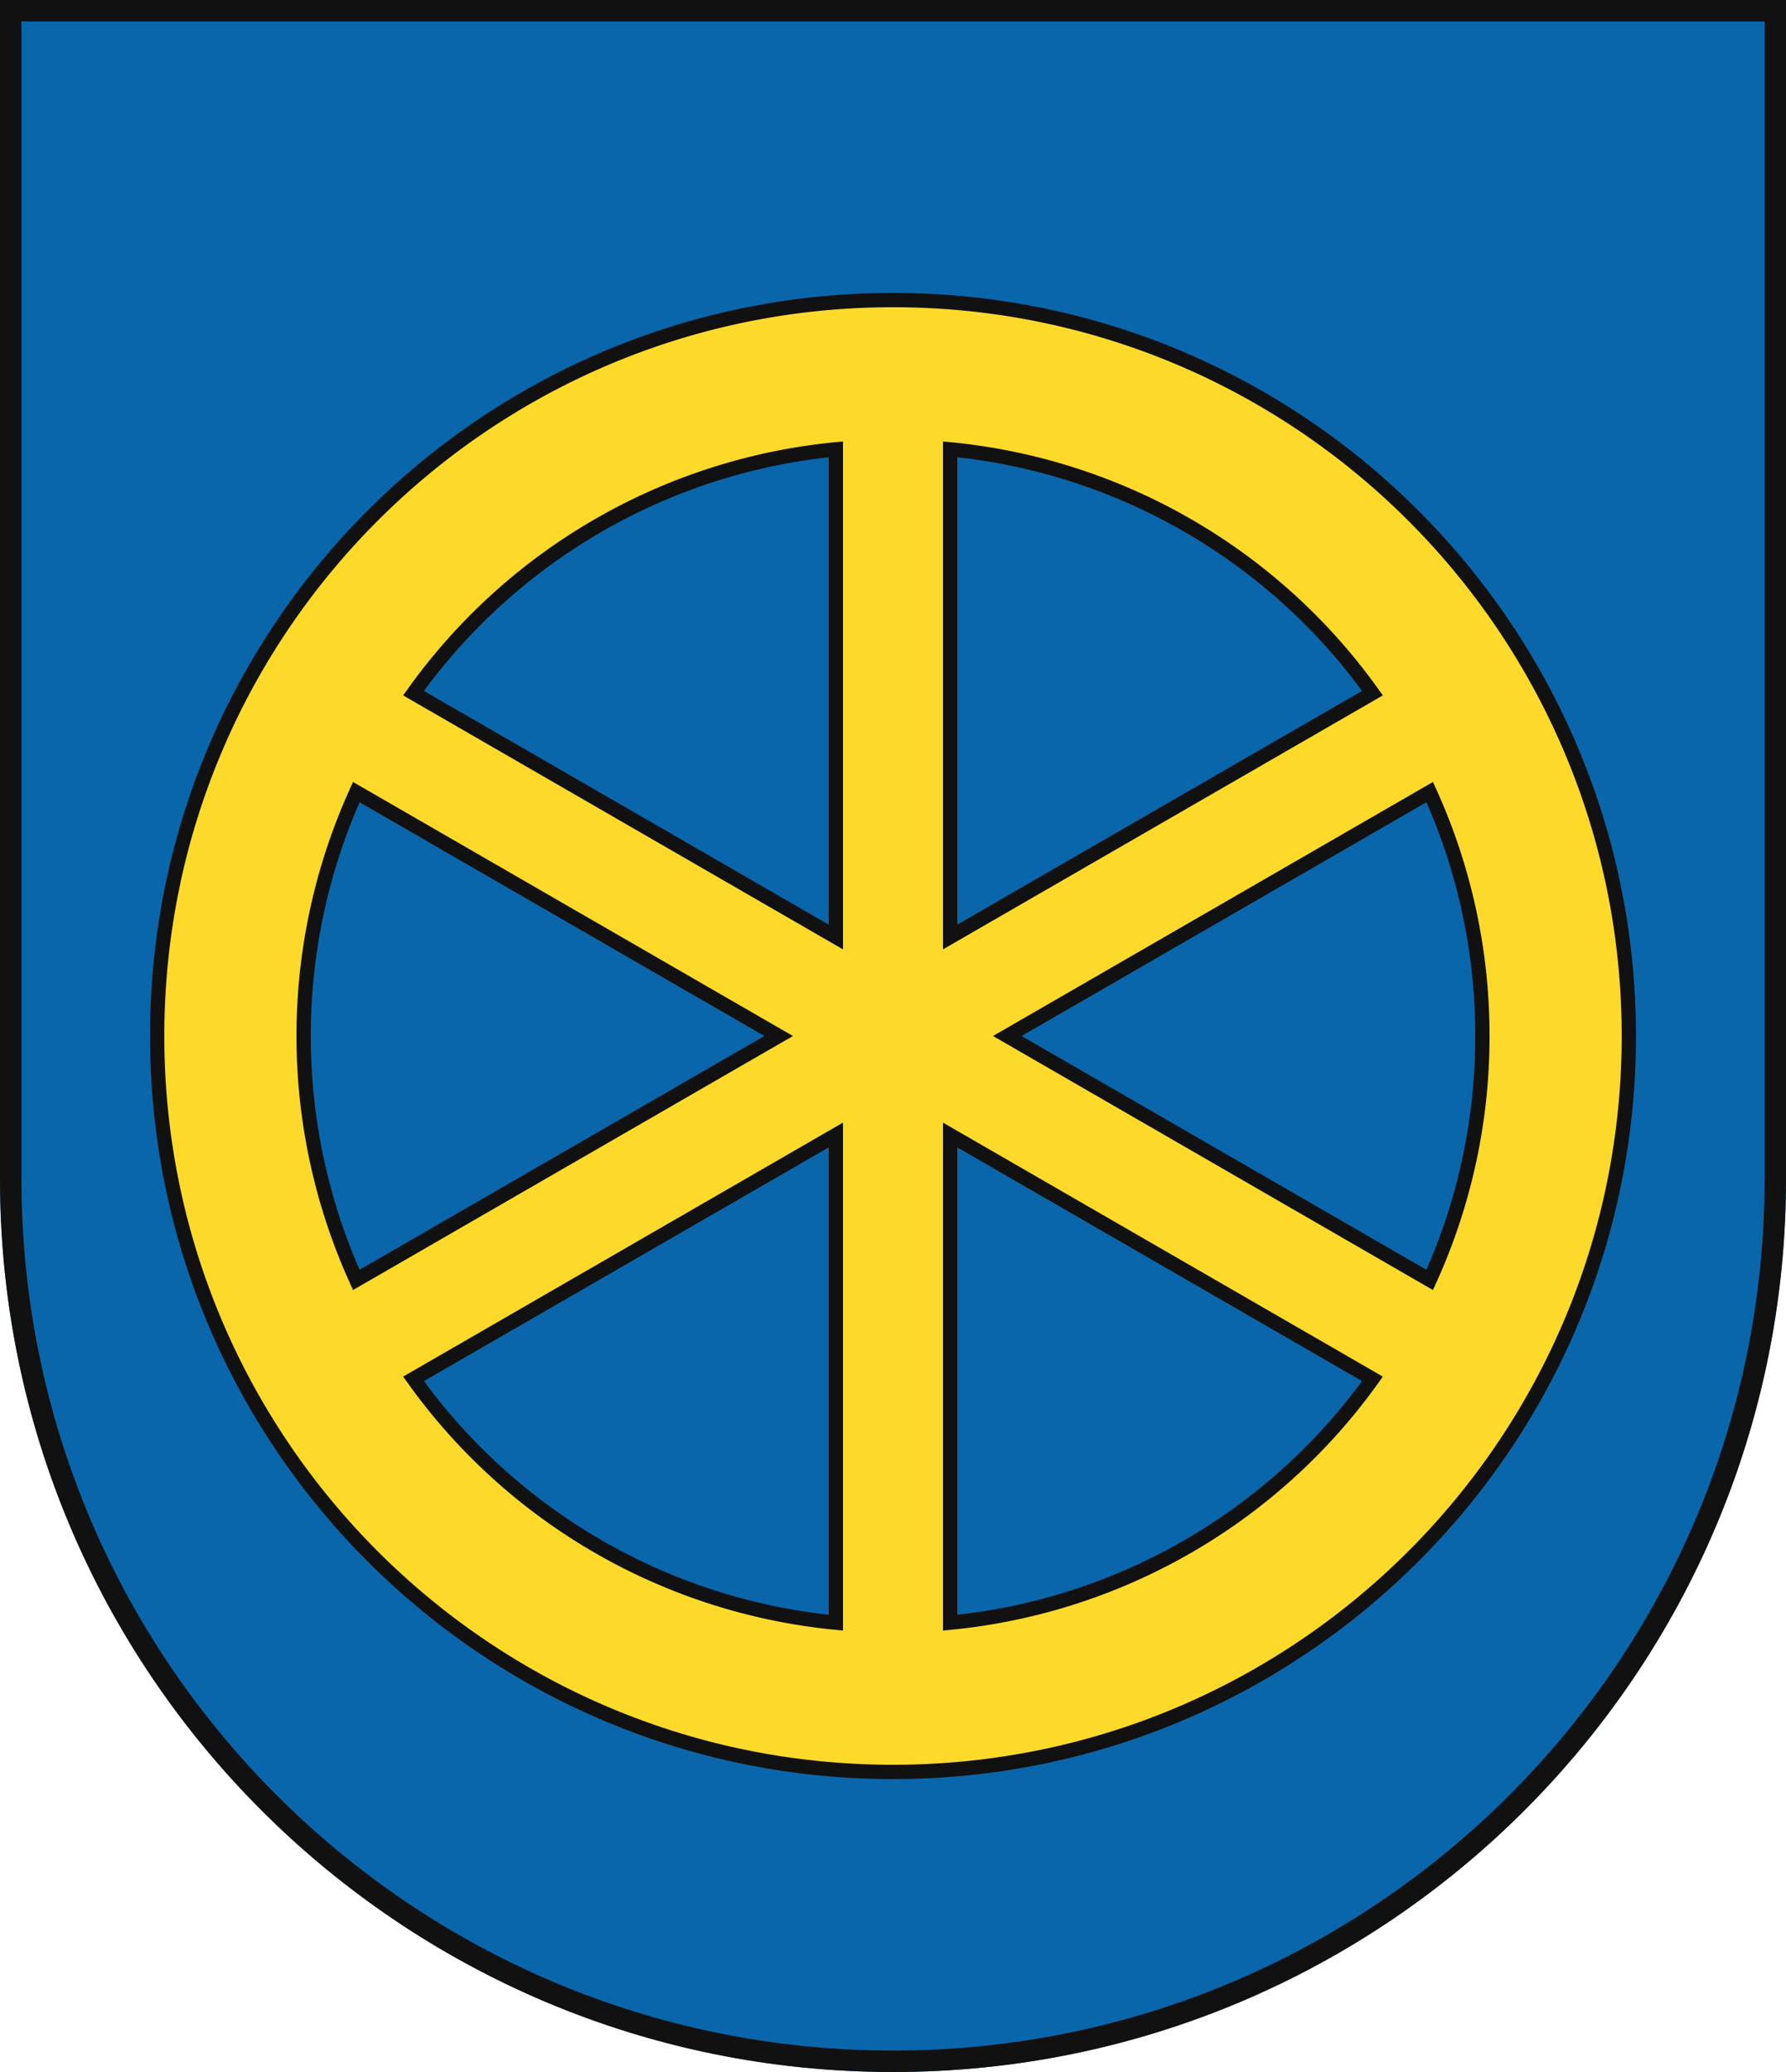
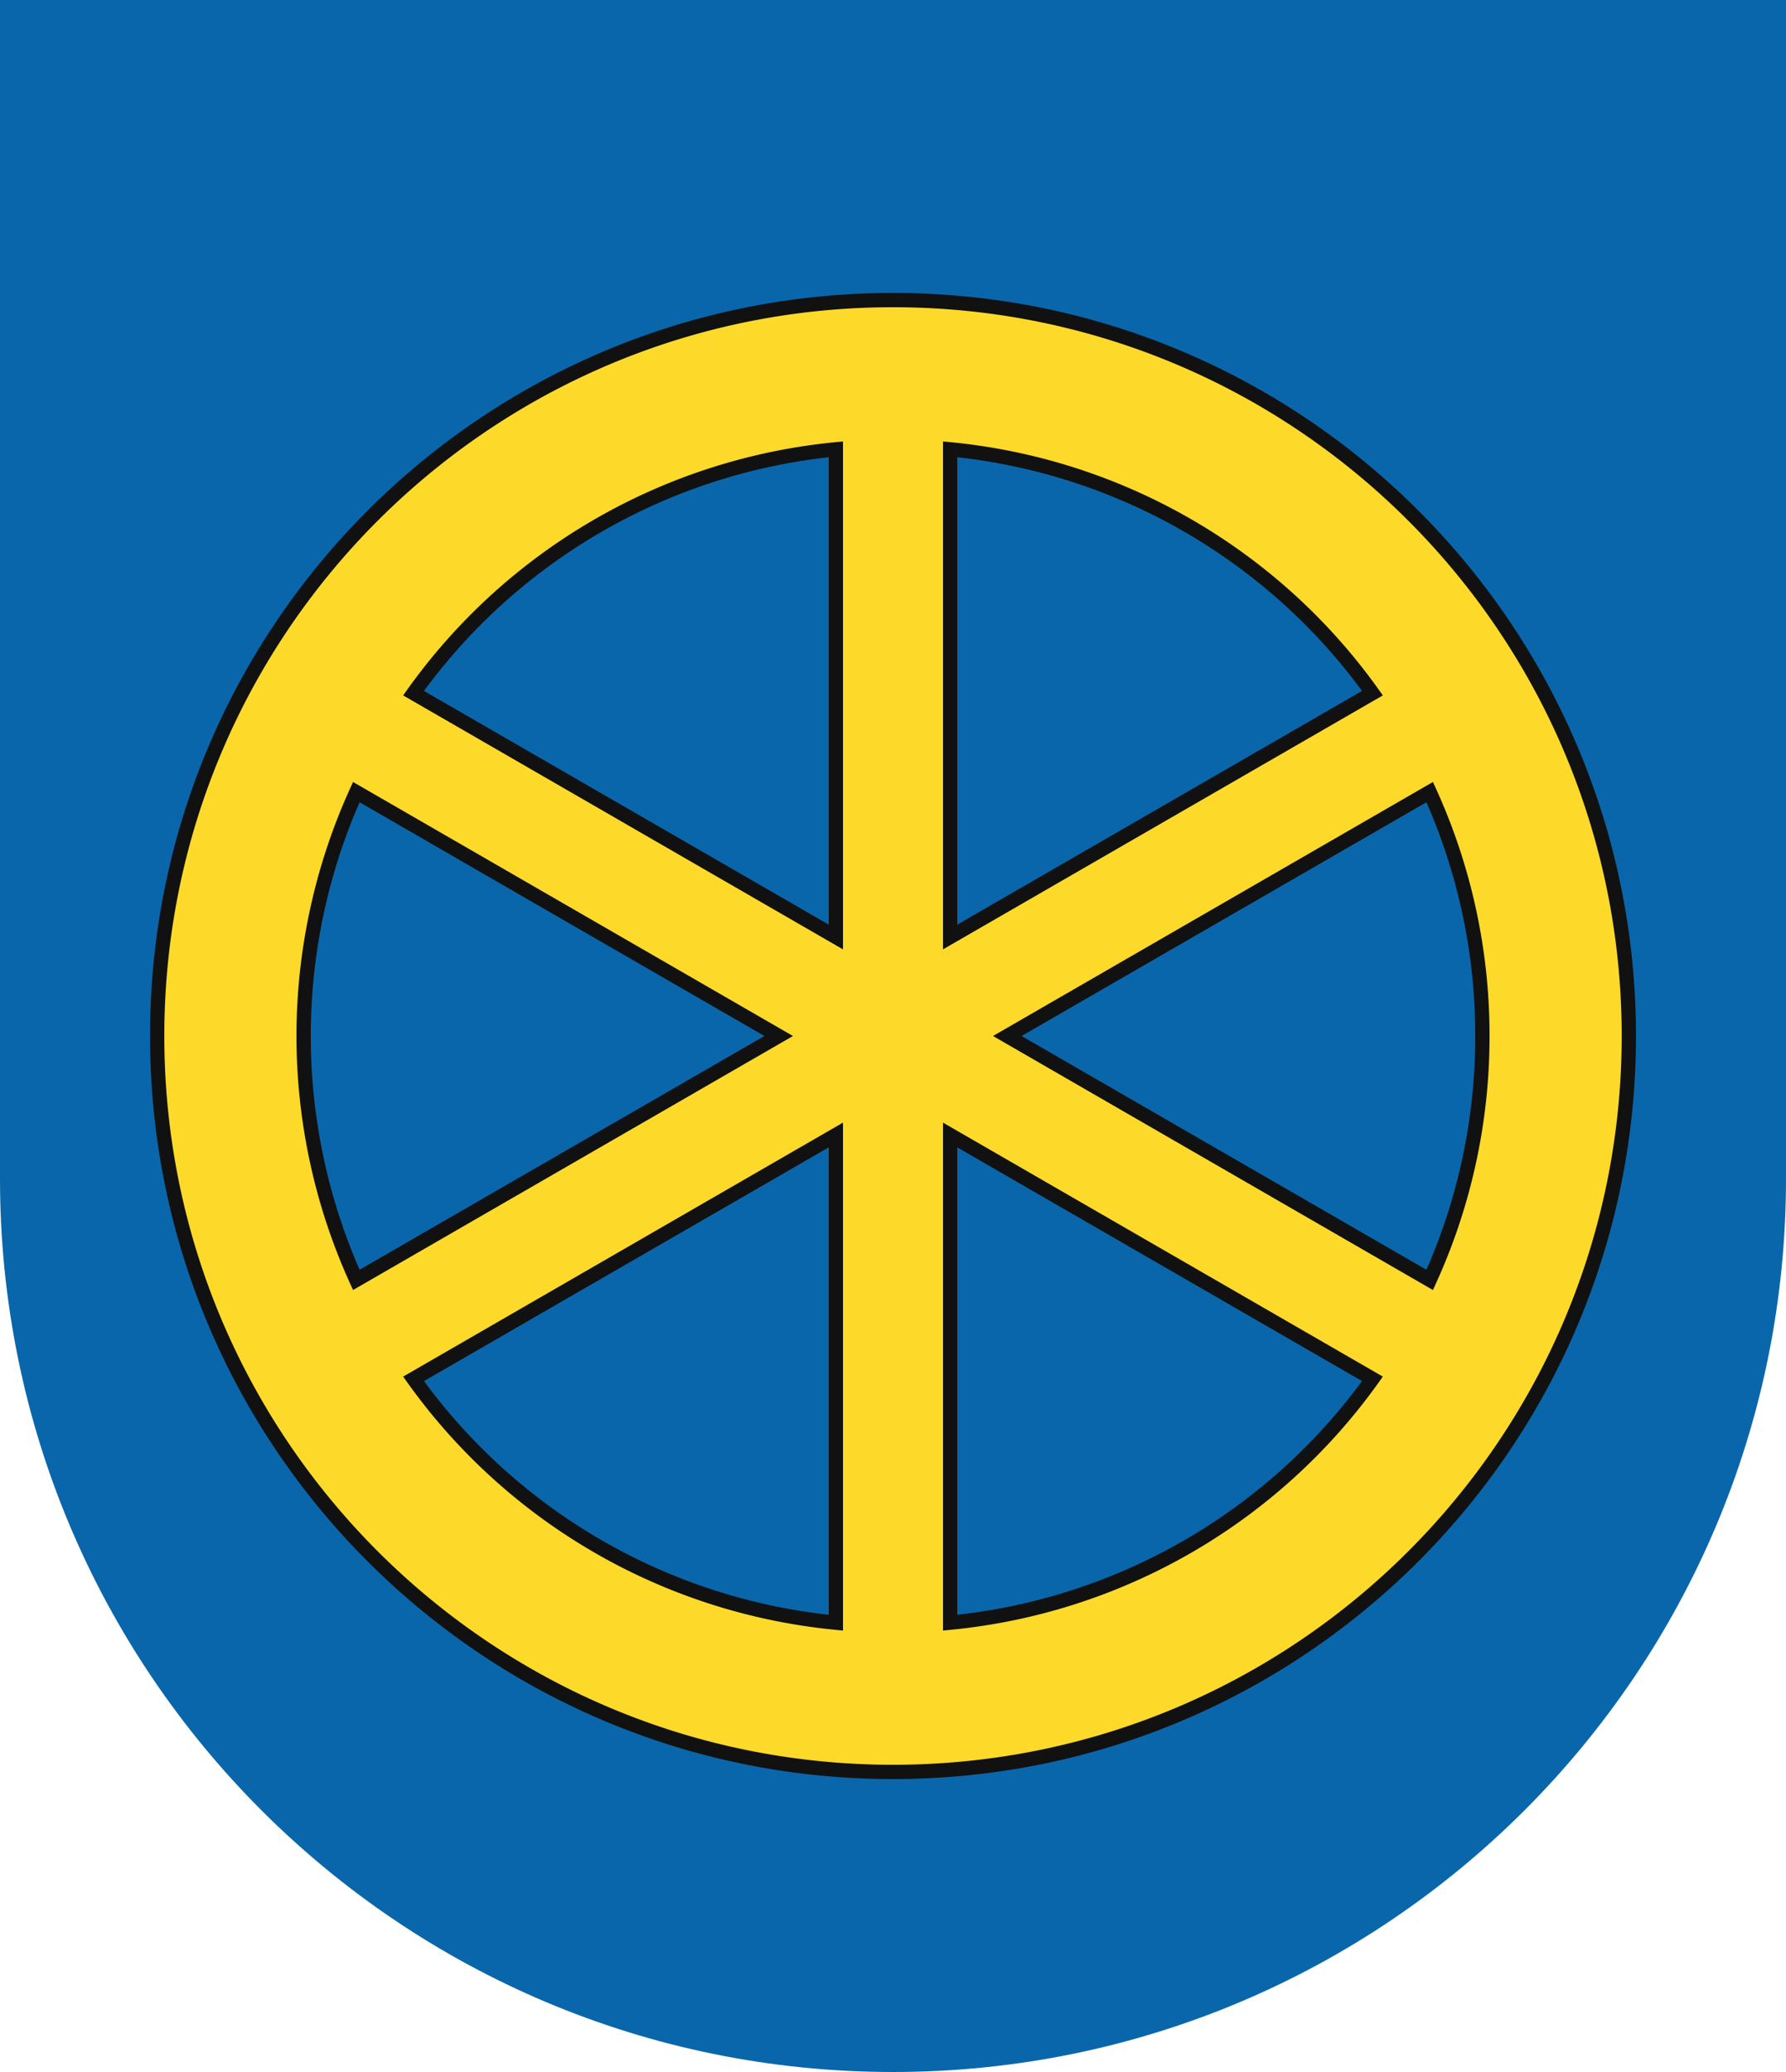
<svg xmlns="http://www.w3.org/2000/svg" width="500" height="580" viewBox="0 0 500 580">
  <title>Coat of Arms of Trnava</title>
  <g id="coa_trnava">
    <path id="field" d="M500,330V0H0V330C0,468.071,111.929,580,250,580S500,468.071,500,330Z" fill="#0a66aa" />
    <path id="coa" d="M250,84C136.229,84,44,176.229,44,290s92.229,206,206,206,206-92.229,206-206S363.771,84,250,84ZM415,290a164.4,164.4,0,0,1-14.748,68.273L282,290l118.252-68.273A164.4,164.4,0,0,1,415,290Zm-30.773-95.971L266,262.287V125.775A164.855,164.855,0,0,1,384.227,194.029ZM234,125.775V262.287L115.773,194.029A164.855,164.855,0,0,1,234,125.775ZM99.748,221.727,218,290,99.748,358.273a165.4,165.4,0,0,1,0-136.546Zm16.025,164.244L234,317.713V454.225A164.855,164.855,0,0,1,115.773,385.971ZM266,454.225V317.713l118.227,68.258A164.855,164.855,0,0,1,266,454.225Z" fill="#fdda2a" stroke="#111" stroke-width="4" />
-     <path id="border" d="M497,330V3H3V330C3,466.414,113.586,577,250,577S497,466.414,497,330Z" fill="none" stroke="#111" stroke-width="6" />
  </g>
</svg>